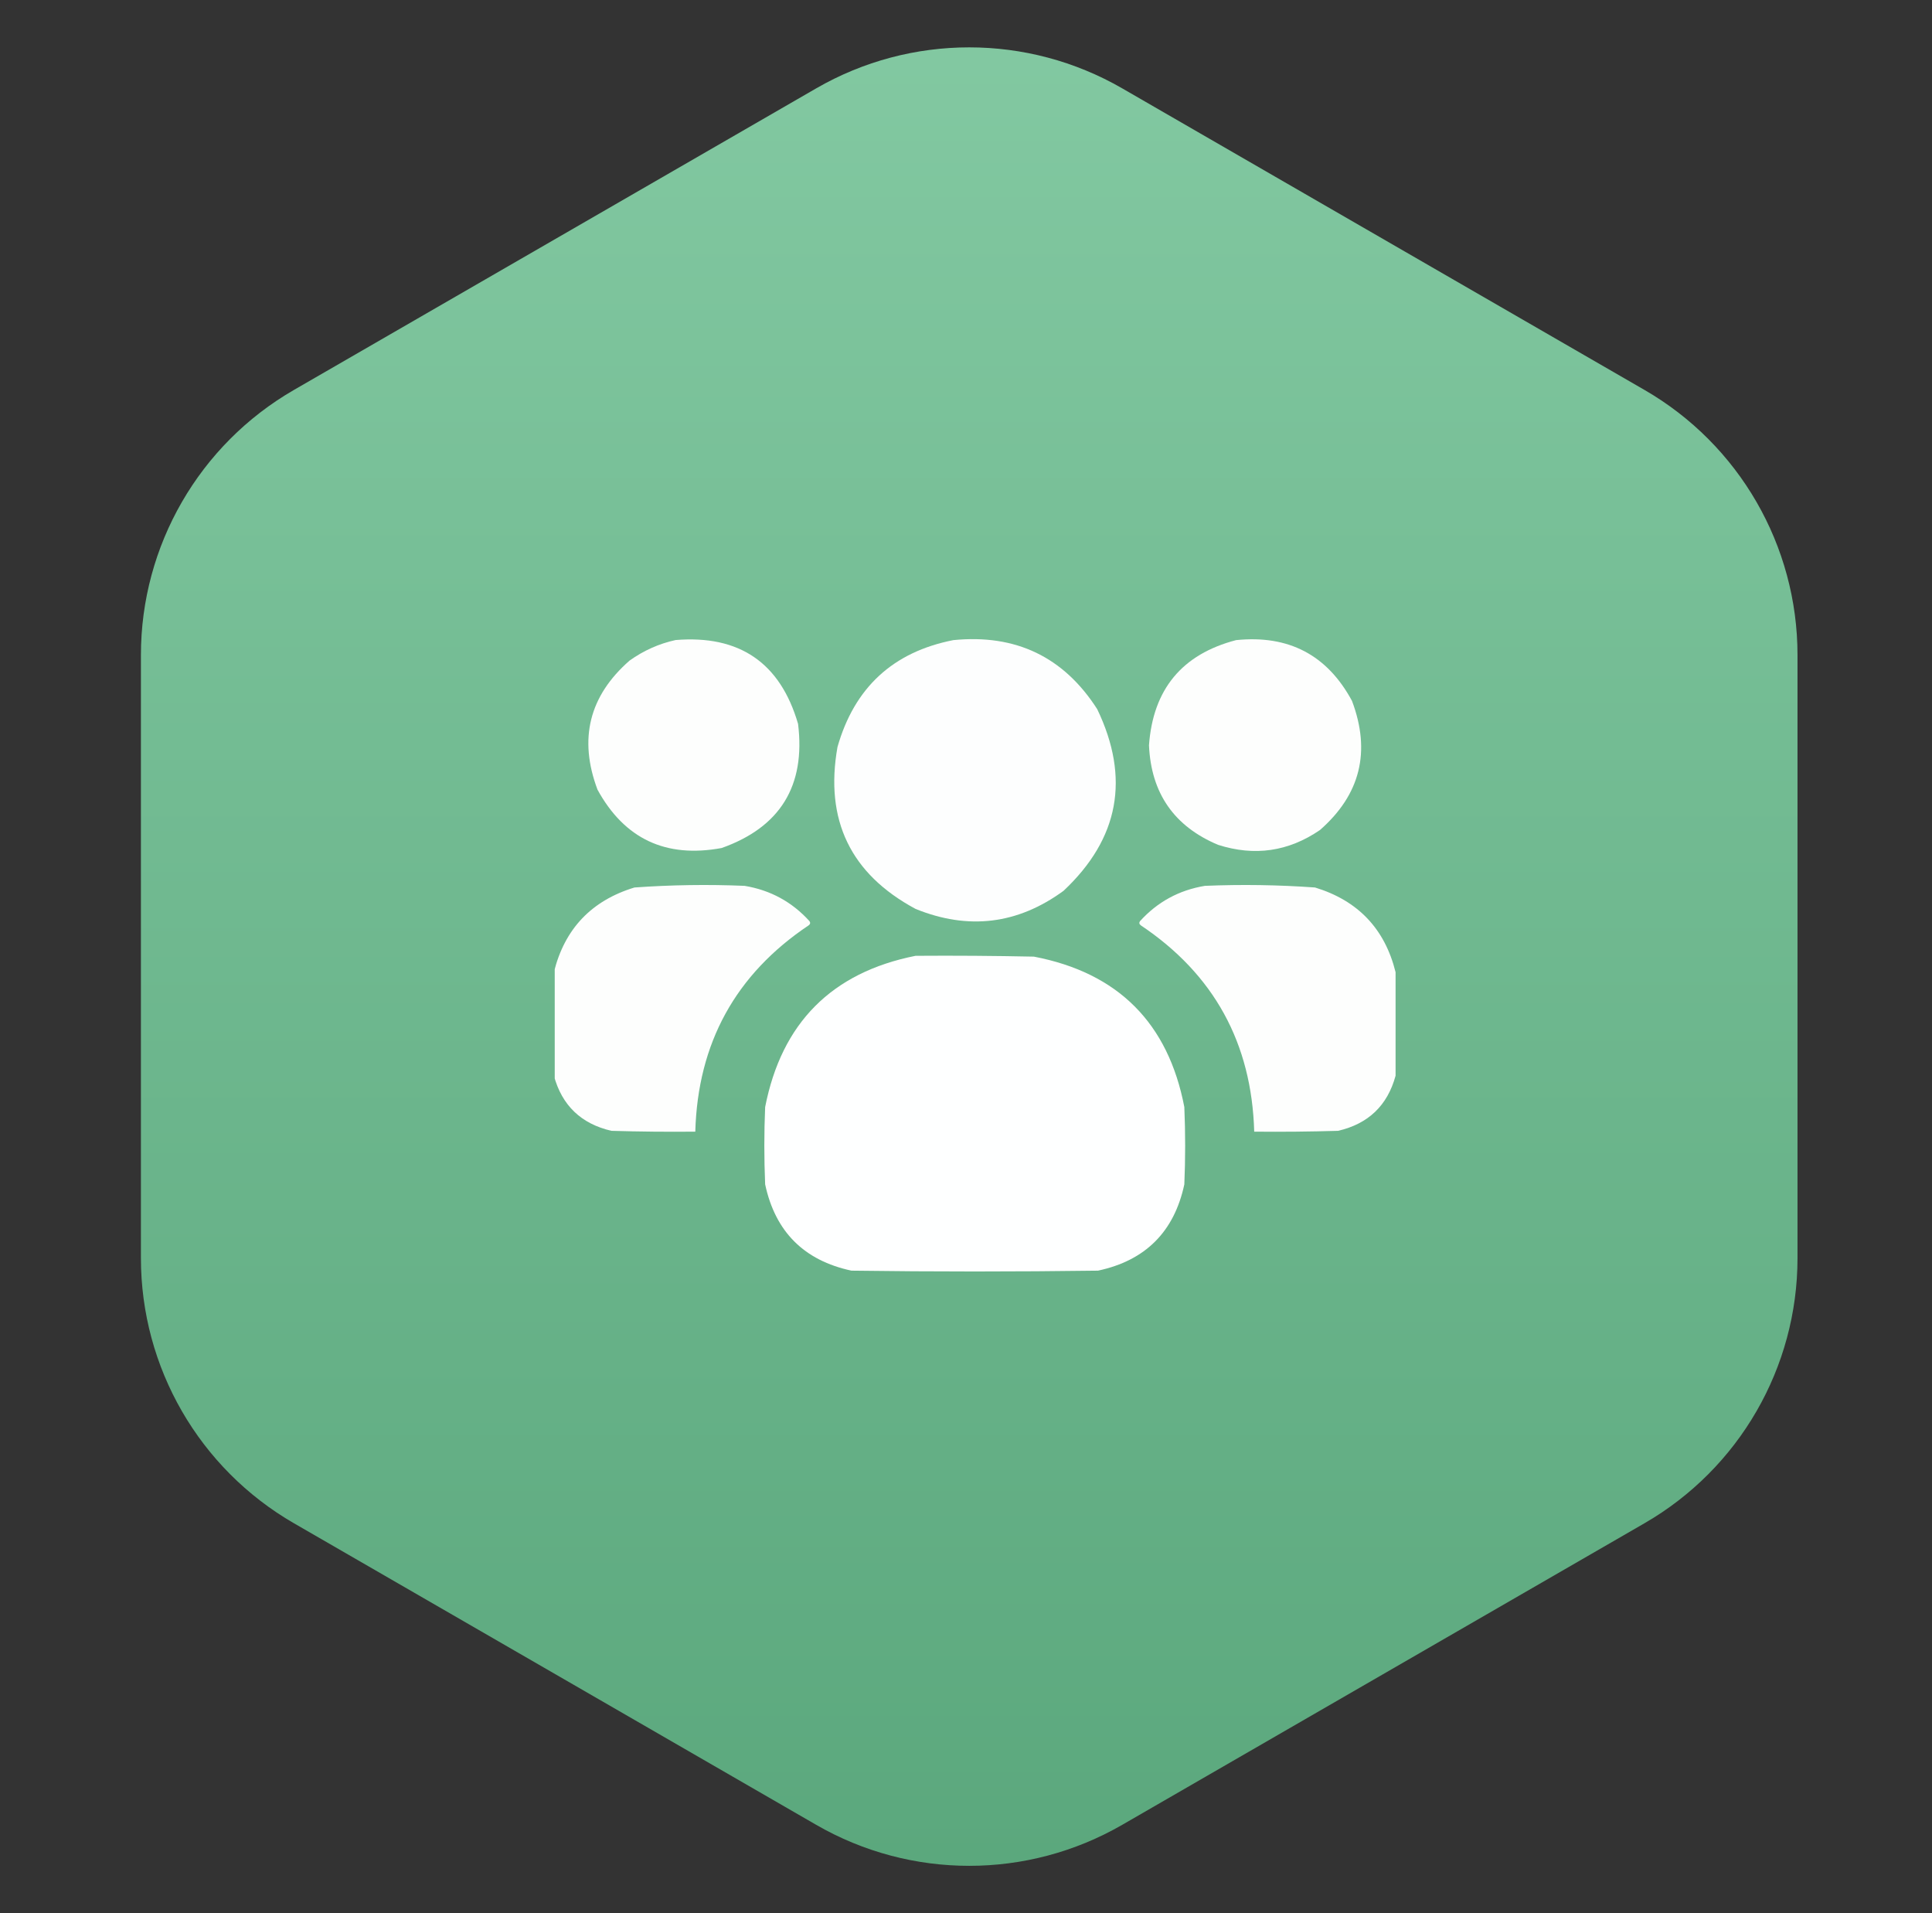
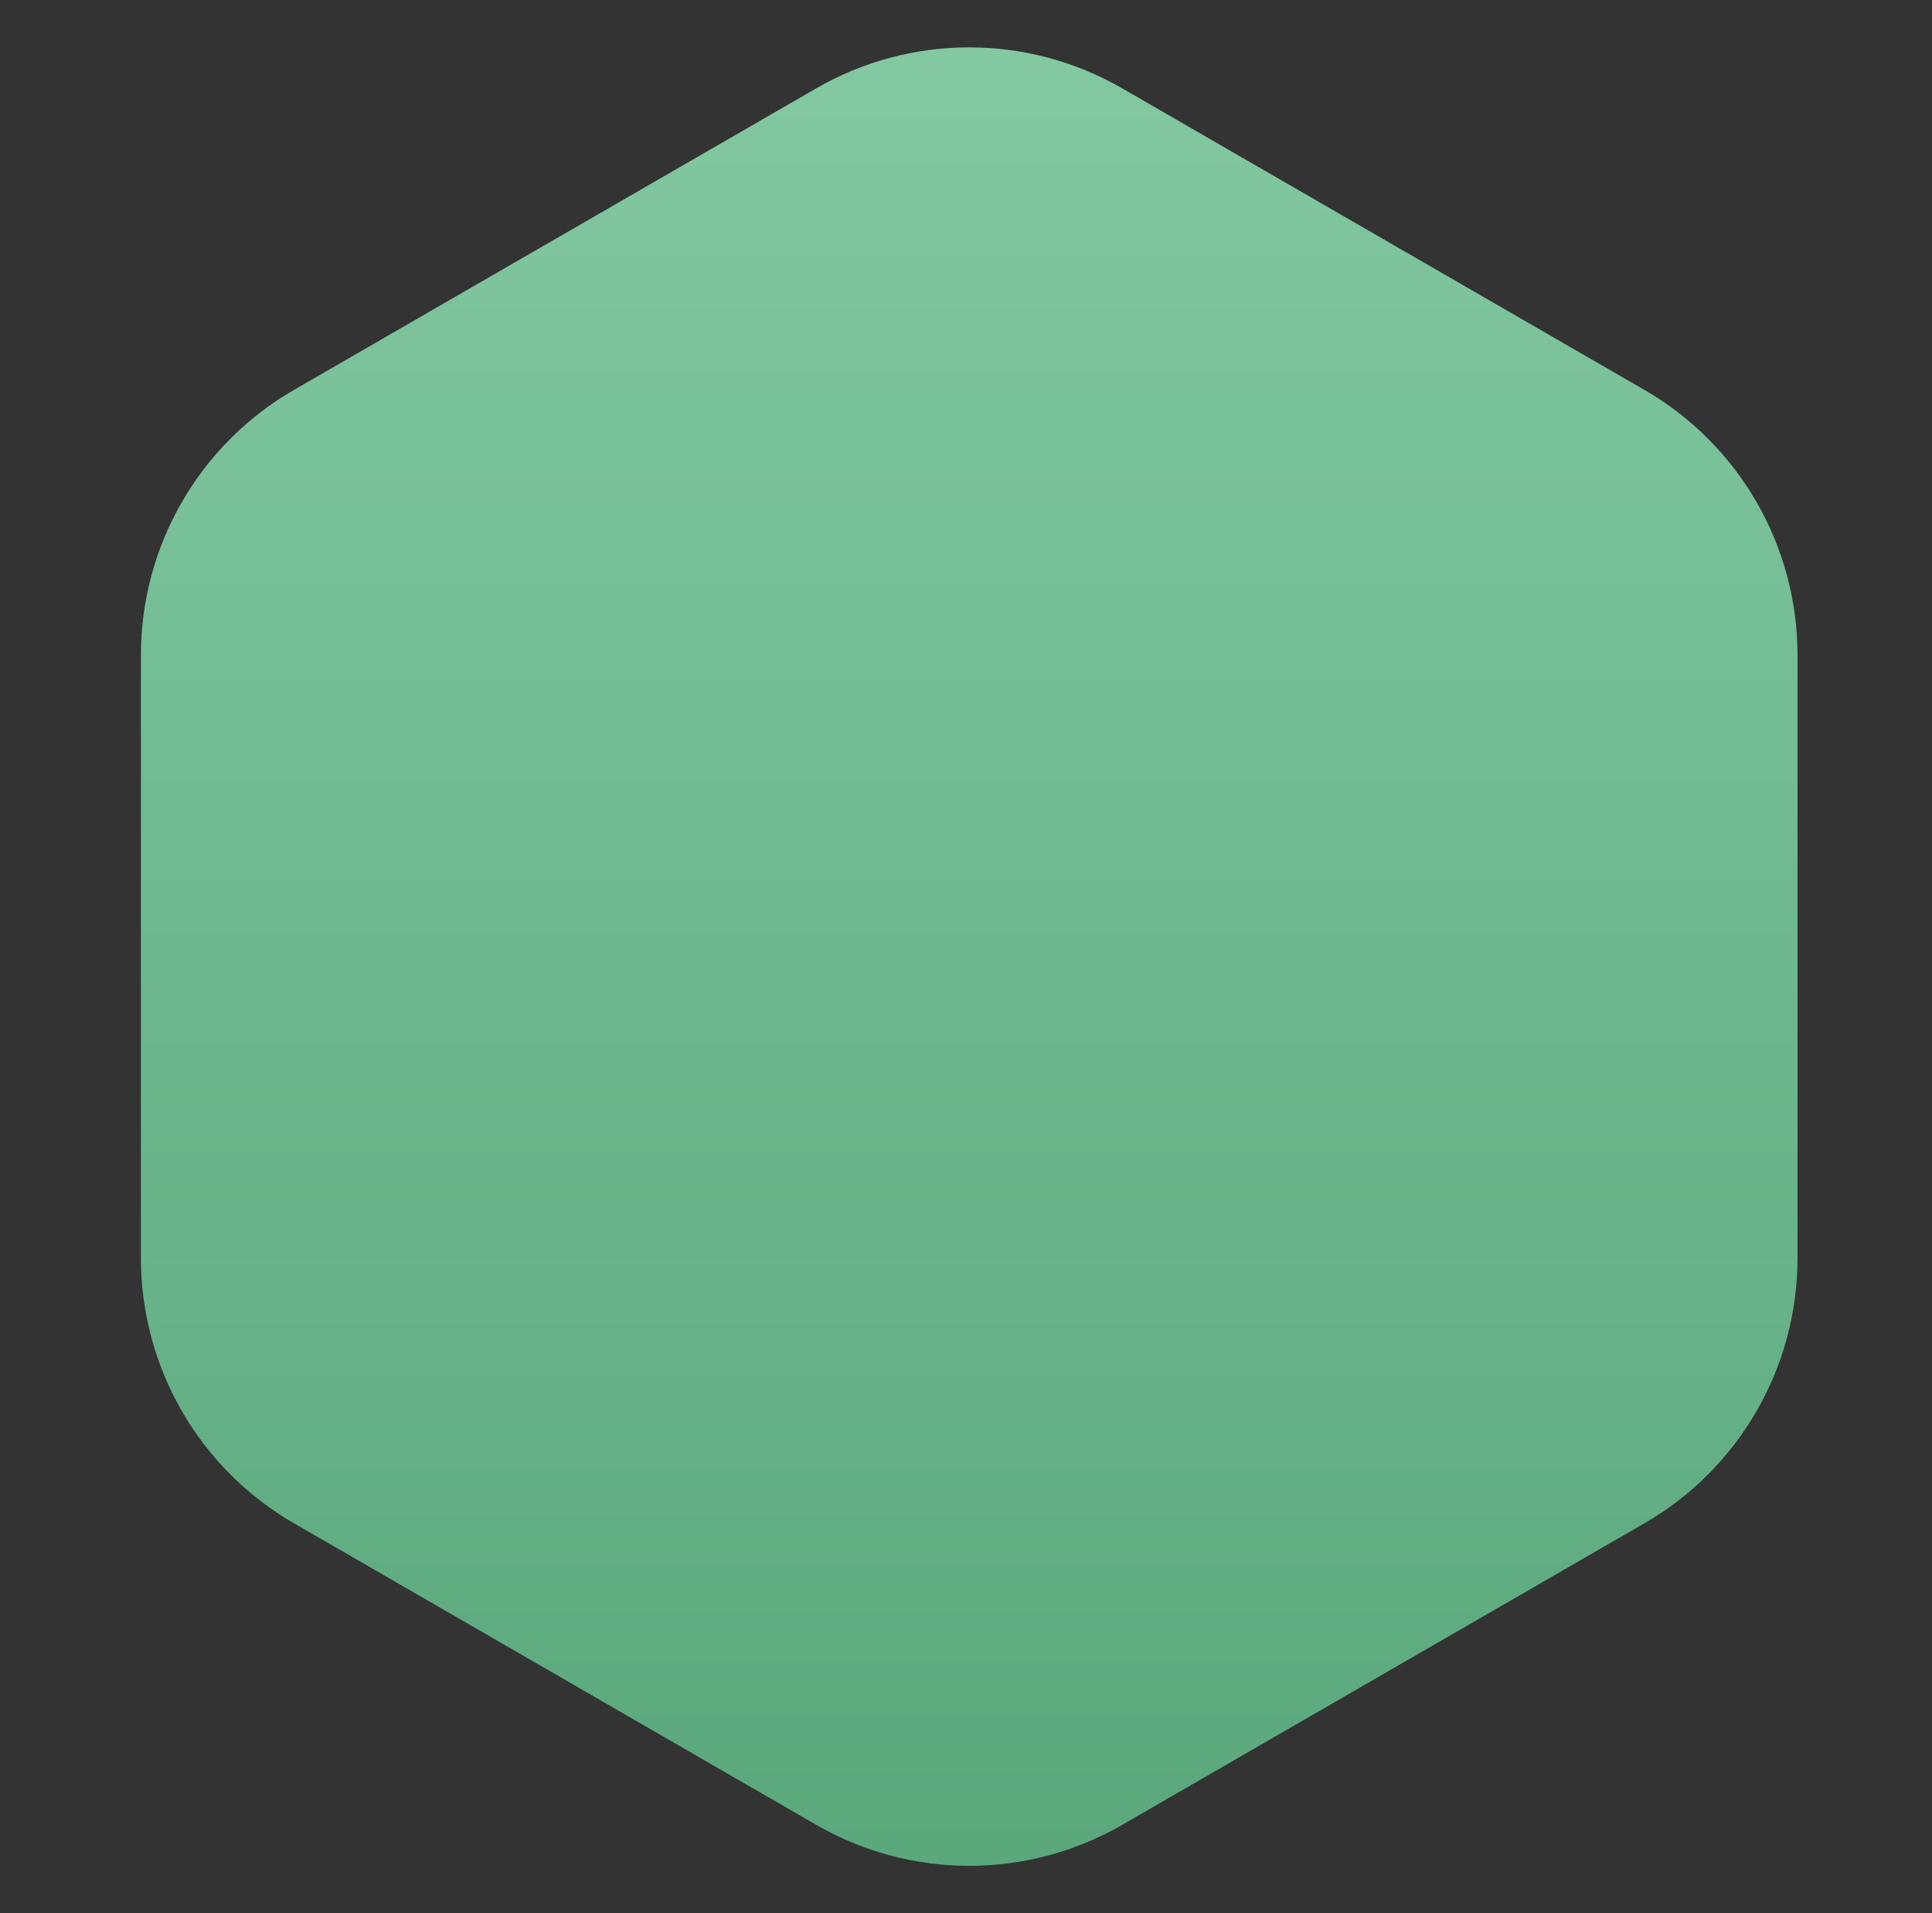
<svg xmlns="http://www.w3.org/2000/svg" width="101" height="100" viewBox="0 0 101 100" fill="none">
  <rect x="0" y="0" width="101" height="100" fill="#333333" stroke="none" />
  <path d="M42.668 4.619C47.618 1.761 53.718 1.761 58.668 4.619L85.969 20.381C90.92 23.239 93.969 28.521 93.969 34.238V65.762C93.969 71.479 90.92 76.761 85.969 79.619L58.668 95.381C53.718 98.239 47.618 98.239 42.668 95.381L15.367 79.619C10.416 76.761 7.367 71.479 7.367 65.762V34.238C7.367 28.521 10.416 23.239 15.367 20.381L42.668 4.619Z" fill="url(#paint0_linear_579_1186)" />
  <g clip-path="url(#clip0_579_1186)">
    <path opacity="0.982" fill-rule="evenodd" clip-rule="evenodd" d="M35.318 33.454C38.656 33.181 40.79 34.642 41.721 37.837C42.119 41.075 40.787 43.238 37.725 44.325C34.809 44.865 32.646 43.848 31.236 41.275C30.24 38.627 30.799 36.378 32.912 34.528C33.648 34.003 34.45 33.645 35.318 33.454Z" fill="white" />
    <path opacity="0.986" fill-rule="evenodd" clip-rule="evenodd" d="M49.84 33.458C53.102 33.134 55.609 34.337 57.36 37.067C59.09 40.671 58.503 43.837 55.598 46.563C53.202 48.313 50.624 48.628 47.864 47.508C44.466 45.683 43.105 42.861 43.782 39.044C44.667 35.938 46.687 34.076 49.84 33.458Z" fill="white" />
-     <path opacity="0.982" fill-rule="evenodd" clip-rule="evenodd" d="M64.621 33.458C67.368 33.177 69.387 34.237 70.68 36.638C71.675 39.287 71.117 41.536 69.004 43.384C67.36 44.511 65.584 44.769 63.676 44.158C61.38 43.192 60.177 41.459 60.066 38.958C60.276 36.029 61.794 34.195 64.621 33.458Z" fill="white" />
-     <path opacity="0.984" fill-rule="evenodd" clip-rule="evenodd" d="M28.957 56.228C28.957 54.423 28.957 52.619 28.957 50.814C29.518 48.548 30.922 47.072 33.168 46.388C35.084 46.251 37.003 46.222 38.926 46.302C40.276 46.526 41.407 47.142 42.32 48.15C42.373 48.231 42.359 48.303 42.277 48.365C38.455 50.923 36.478 54.519 36.348 59.15C34.886 59.164 33.425 59.15 31.965 59.107C30.383 58.742 29.38 57.782 28.957 56.228Z" fill="white" />
-     <path opacity="0.984" fill-rule="evenodd" clip-rule="evenodd" d="M72.957 50.814C72.957 52.619 72.957 54.423 72.957 56.228C72.534 57.782 71.532 58.742 69.949 59.107C68.489 59.15 67.028 59.164 65.567 59.15C65.436 54.519 63.459 50.923 59.637 48.365C59.555 48.303 59.541 48.231 59.594 48.15C60.507 47.142 61.638 46.526 62.988 46.302C64.911 46.222 66.83 46.251 68.746 46.388C70.992 47.072 72.396 48.548 72.957 50.814Z" fill="white" />
-     <path opacity="0.993" fill-rule="evenodd" clip-rule="evenodd" d="M47.863 49.959C49.926 49.944 51.989 49.959 54.051 50.002C58.448 50.846 61.069 53.468 61.914 57.865C61.971 59.211 61.971 60.557 61.914 61.904C61.384 64.382 59.88 65.886 57.402 66.415C53.105 66.473 48.809 66.473 44.512 66.415C42.034 65.886 40.53 64.382 40 61.904C39.943 60.557 39.943 59.211 40 57.865C40.861 53.467 43.482 50.831 47.863 49.959Z" fill="white" />
+     <path opacity="0.984" fill-rule="evenodd" clip-rule="evenodd" d="M28.957 56.228C28.957 54.423 28.957 52.619 28.957 50.814C35.084 46.251 37.003 46.222 38.926 46.302C40.276 46.526 41.407 47.142 42.32 48.15C42.373 48.231 42.359 48.303 42.277 48.365C38.455 50.923 36.478 54.519 36.348 59.15C34.886 59.164 33.425 59.15 31.965 59.107C30.383 58.742 29.38 57.782 28.957 56.228Z" fill="white" />
  </g>
  <defs>
    <linearGradient id="paint0_linear_579_1186" x1="50.668" y1="0" x2="50.668" y2="100" gradientUnits="userSpaceOnUse">
      <stop stop-color="#83C9A2" />
      <stop offset="1" stop-color="#5AA77C" />
    </linearGradient>
    <clipPath id="clip0_579_1186">
-       <rect width="44" height="44" fill="white" transform="translate(29 28)" />
-     </clipPath>
+       </clipPath>
  </defs>
</svg>